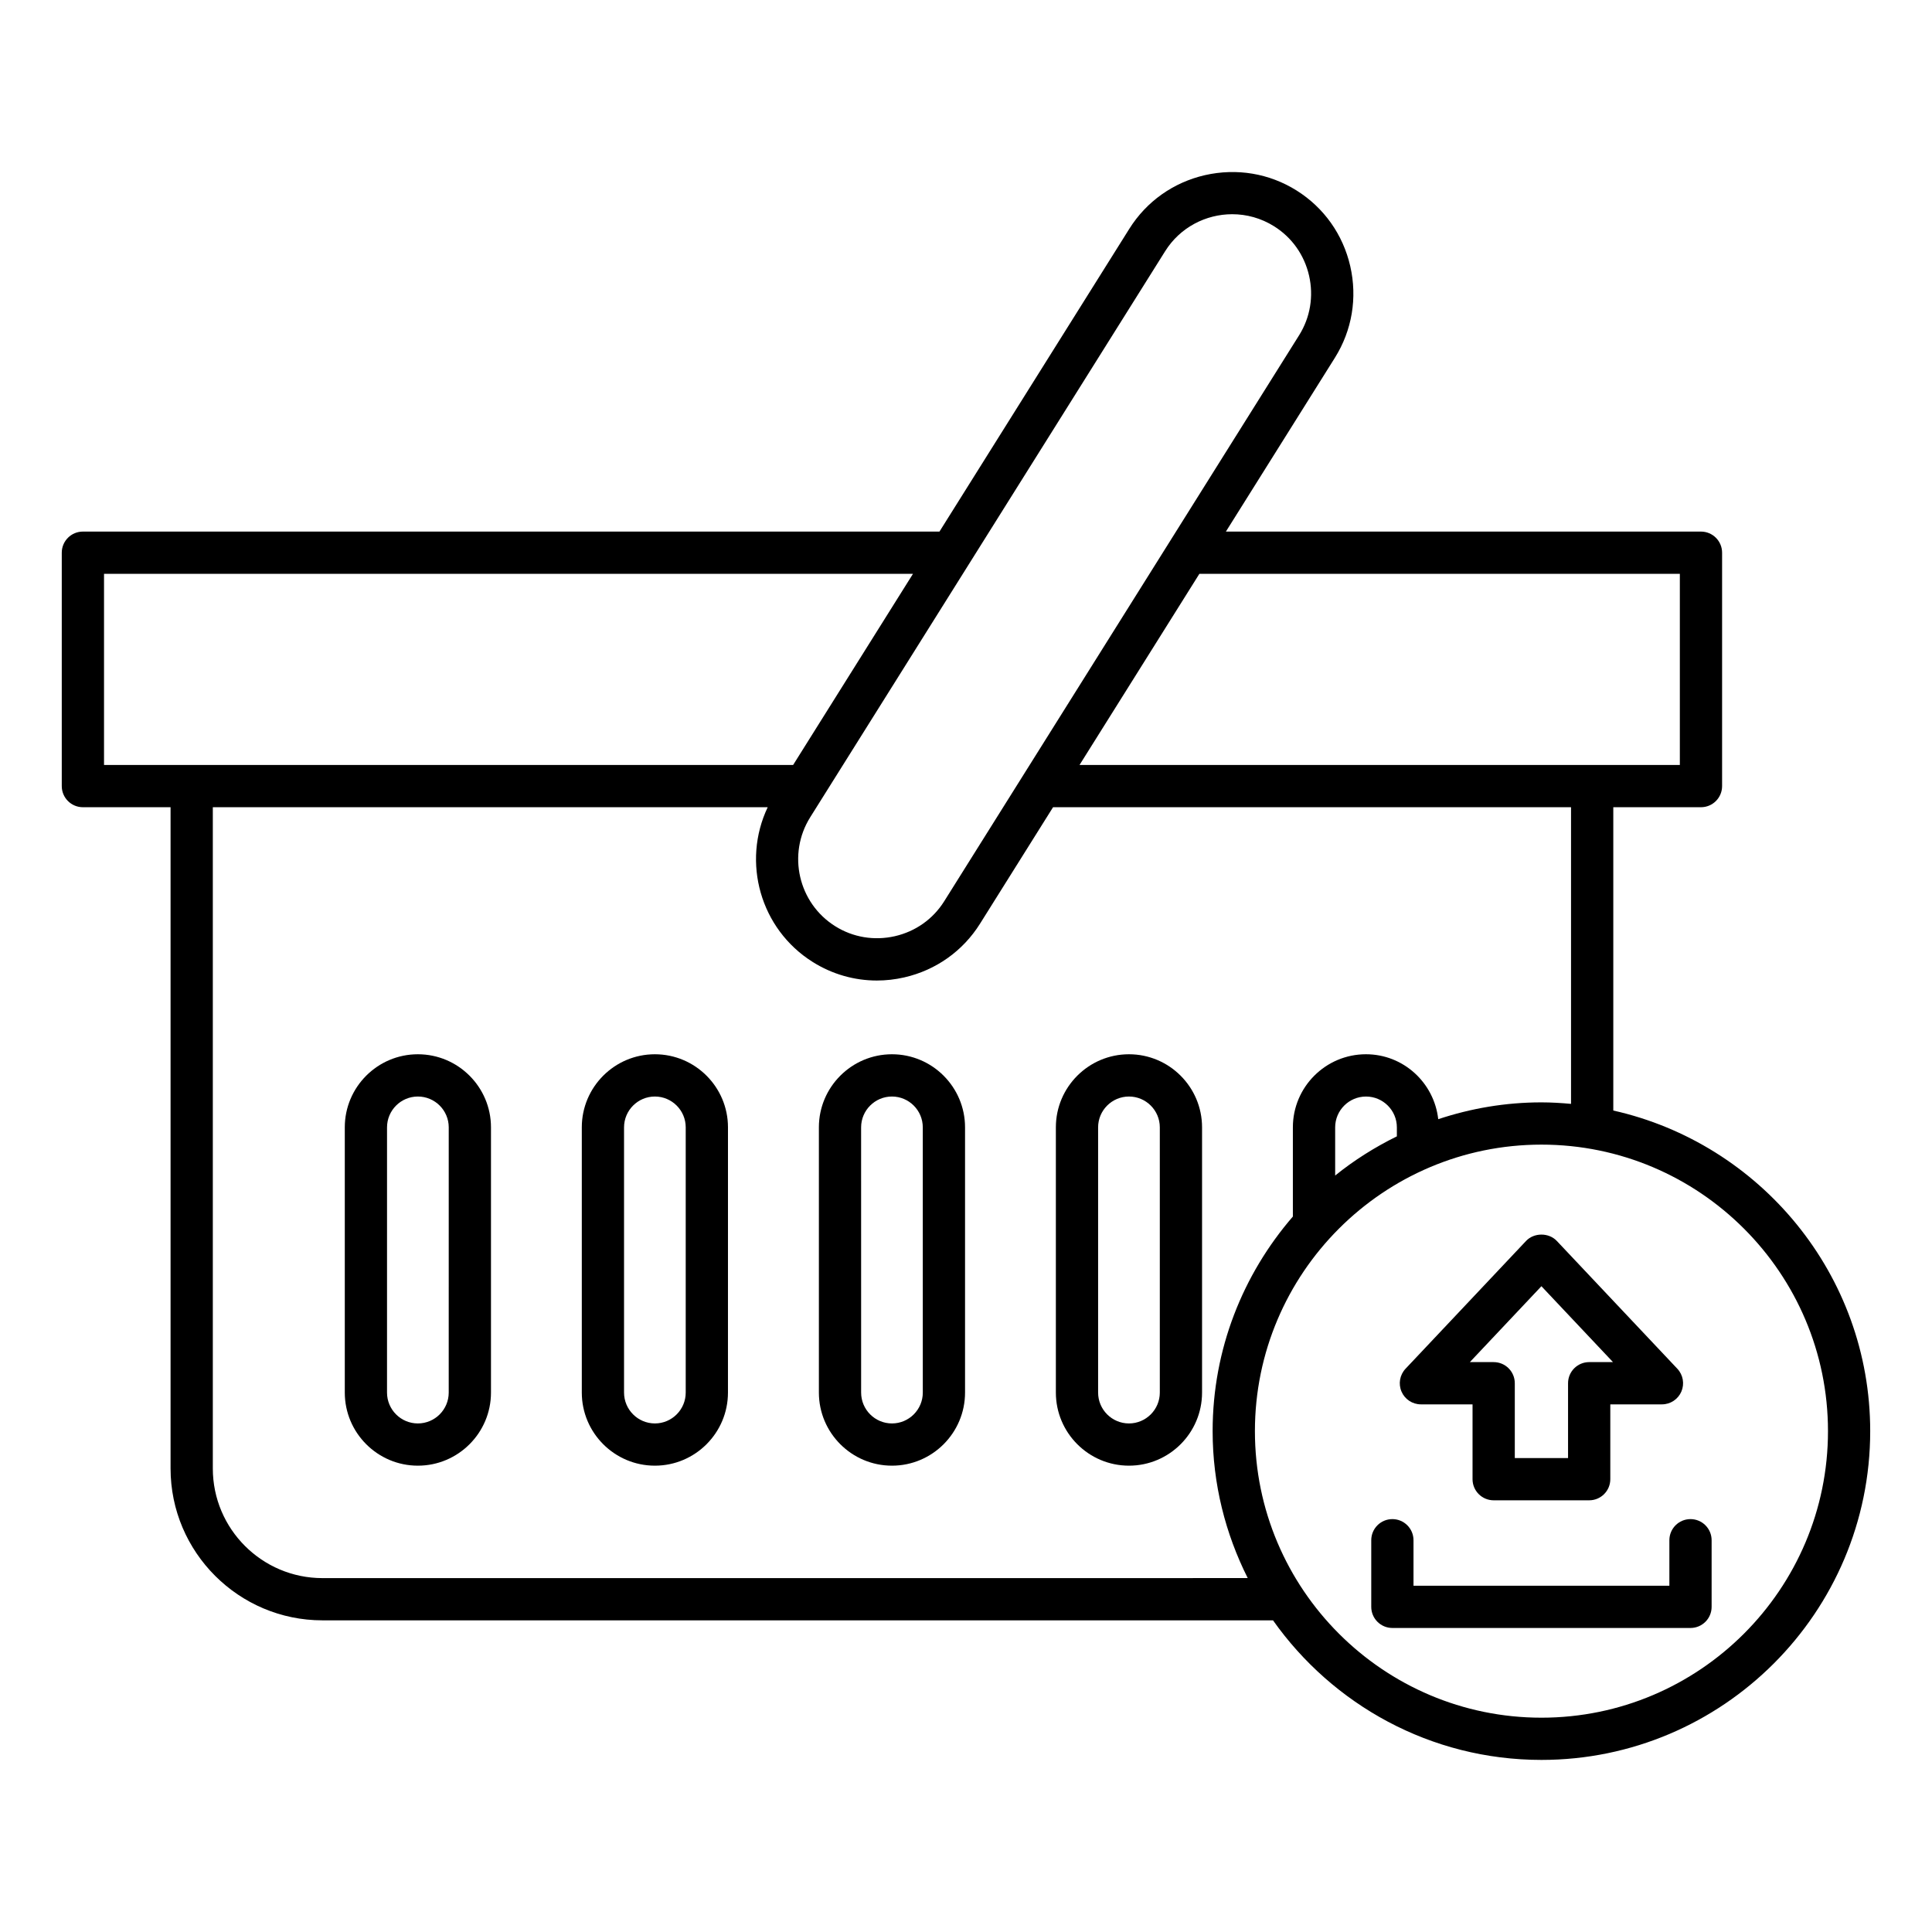
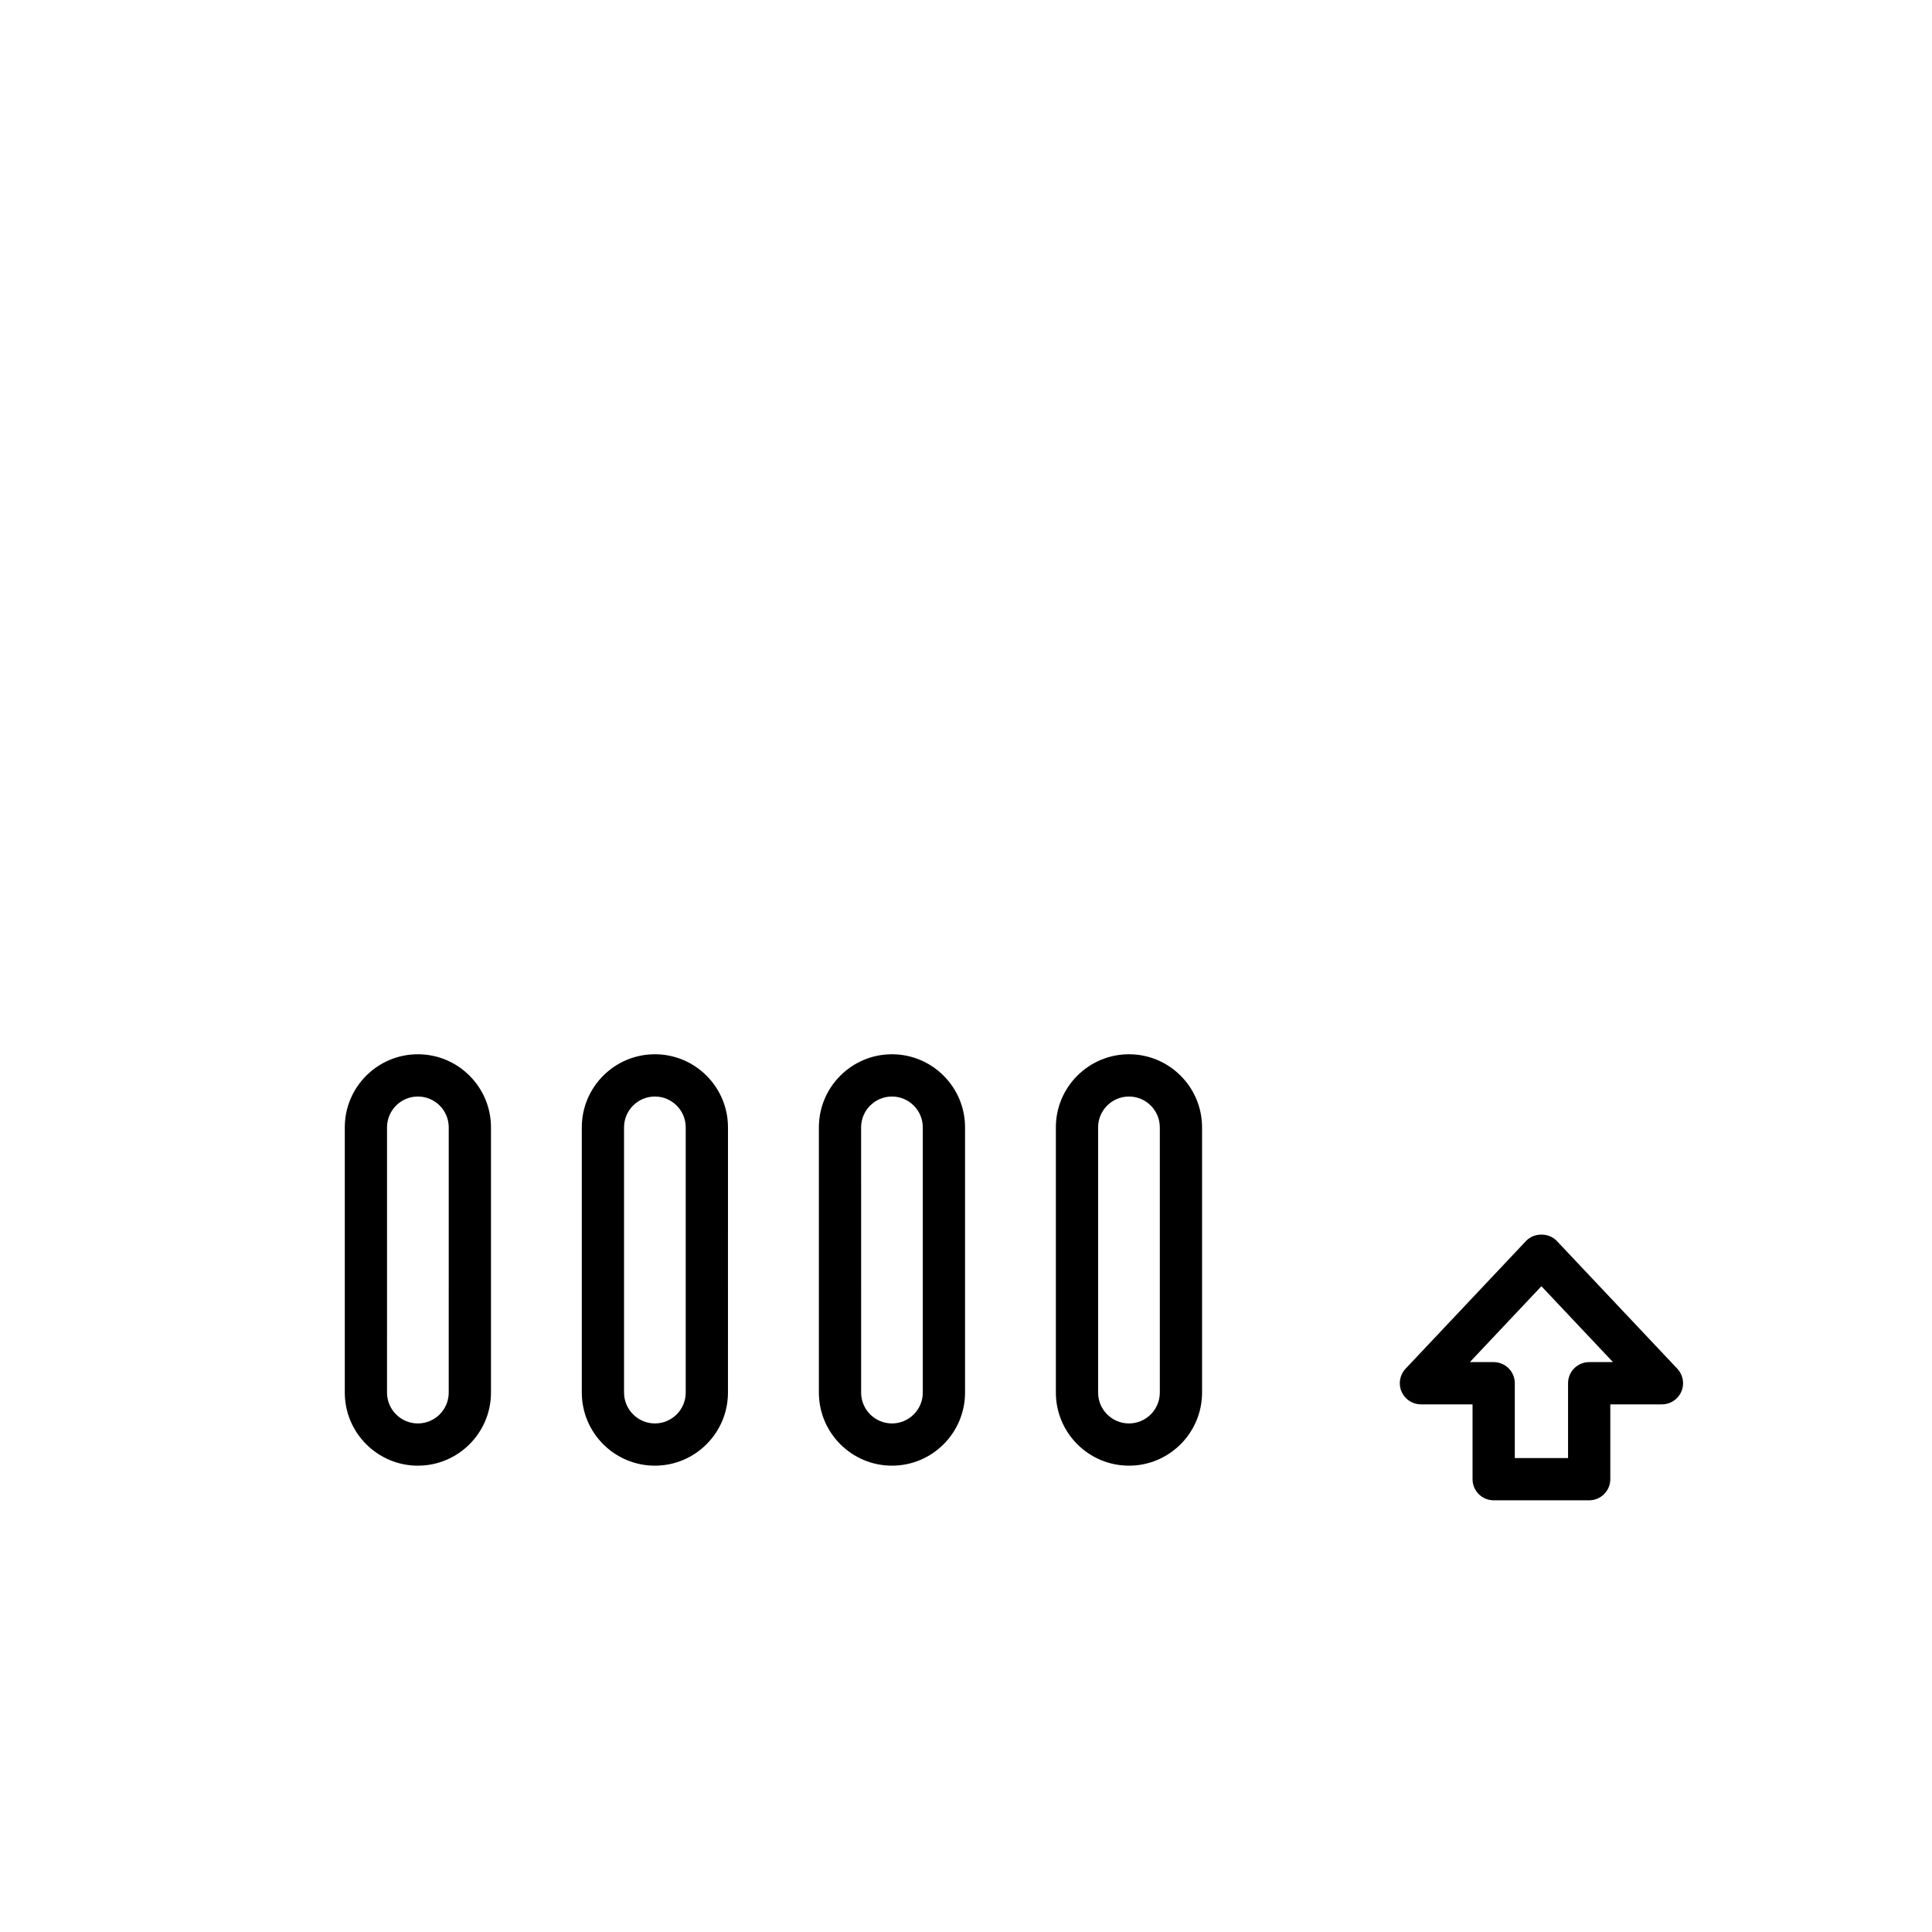
<svg xmlns="http://www.w3.org/2000/svg" fill="#000000" width="800px" height="800px" version="1.1" viewBox="144 144 512 512">
  <g>
    <path d="m254.74 423.39c-10.684 0-19.367 8.688-19.367 19.367v70.285c0 10.684 8.688 19.375 19.367 19.375 10.684 0 19.375-8.691 19.375-19.375v-70.281c0-10.684-8.695-19.371-19.375-19.371zm8.176 89.656c0 4.512-3.668 8.18-8.18 8.18-4.504 0-8.172-3.668-8.172-8.18l0.004-70.285c0-4.504 3.668-8.172 8.172-8.172 4.512 0 8.18 3.668 8.18 8.172z" />
    <path d="m317.55 423.39c-10.684 0-19.367 8.688-19.367 19.367v70.285c0 10.684 8.688 19.375 19.367 19.375 10.684 0 19.367-8.691 19.367-19.375l0.004-70.281c0-10.684-8.688-19.371-19.371-19.371zm8.172 89.656c0 4.512-3.668 8.18-8.172 8.18-4.504-0.004-8.172-3.672-8.172-8.18v-70.285c0-4.504 3.668-8.172 8.172-8.172 4.504 0 8.172 3.668 8.172 8.172z" />
    <path d="m380.38 423.39c-10.684 0-19.367 8.688-19.367 19.367v70.285c0 10.684 8.688 19.375 19.367 19.375 10.684 0 19.367-8.691 19.367-19.375v-70.281c0-10.684-8.688-19.371-19.367-19.371zm8.172 89.656c0 4.512-3.668 8.18-8.172 8.18s-8.172-3.668-8.172-8.18l-0.004-70.285c0-4.504 3.668-8.172 8.172-8.172s8.172 3.668 8.172 8.172z" />
    <path d="m443.19 423.39c-10.684 0-19.375 8.688-19.375 19.367v70.285c0 10.684 8.691 19.375 19.375 19.375s19.367-8.691 19.367-19.375v-70.281c0-10.684-8.688-19.371-19.367-19.371zm8.172 89.656c0 4.512-3.668 8.18-8.172 8.18-4.512 0-8.18-3.668-8.18-8.18v-70.285c0-4.504 3.668-8.172 8.18-8.172 4.504 0 8.172 3.668 8.172 8.172z" />
-     <path d="m571.54 438.3v-80.379h23.234c3.094 0 5.598-2.504 5.598-5.598v-61.848c0-3.094-2.504-5.598-5.598-5.598h-125.9l28.891-46.074c4.543-7.254 5.984-15.871 4.066-24.262-1.926-8.391-6.977-15.516-14.23-20.062-7.25-4.539-15.844-5.969-24.262-4.066-8.391 1.926-15.516 6.977-20.062 14.23l-50.309 80.234h-227c-3.094 0-5.598 2.504-5.598 5.598v61.848c0 3.094 2.504 5.598 5.598 5.598h23.234v175.24c0 22.188 18.055 40.246 40.25 40.246h251.91c15.793 22.336 41.762 36.988 71.133 36.988 48.043 0 87.129-39.086 87.129-87.129 0-41.488-29.18-76.242-68.082-84.965zm17.637-142.23v50.652h-159.09l31.762-50.652zm-136.41-85.484c3.969-6.34 10.801-9.816 17.781-9.816 3.805 0 7.652 1.031 11.102 3.199 4.719 2.957 8.008 7.598 9.266 13.078 1.25 5.477 0.312 11.094-2.644 15.809l-94.043 149.98c-2.957 4.719-7.598 8.008-13.078 9.266-5.473 1.242-11.094 0.316-15.809-2.644-9.789-6.133-12.758-19.094-6.621-28.887zm-281.2 136.14v-50.652h214.38l-31.762 50.652zm57.887 215.49c-16.023 0-29.055-13.031-29.055-29.051v-175.24h147.05c-6.902 14.52-1.996 32.281 11.949 41.023 5.16 3.234 11.004 4.902 16.973 4.902 2.422 0 4.859-0.273 7.285-0.832 8.391-1.926 15.516-6.977 20.062-14.23l19.352-30.863h137.27v78.613c-2.59-0.234-5.199-0.398-7.852-0.398-9.555 0-18.73 1.602-27.34 4.457-1.09-9.656-9.215-17.207-19.156-17.207-10.684 0-19.367 8.688-19.367 19.367v23.641c-13.211 15.277-21.266 35.133-21.266 56.867 0 14.008 3.402 27.207 9.301 38.945zm284.73-119.45v2.379c-5.84 2.875-11.336 6.328-16.352 10.383v-12.762c0-4.504 3.668-8.172 8.172-8.172 4.512-0.004 8.18 3.668 8.18 8.172zm38.316 156.44c-41.871 0-75.934-34.062-75.934-75.934 0-41.871 34.062-75.934 75.934-75.934s75.934 34.062 75.934 75.934c0 41.871-34.062 75.934-75.934 75.934z" />
-     <path d="m592 546.58c-3.094 0-5.598 2.504-5.598 5.598v12.055h-67.809v-12.055c0-3.094-2.504-5.598-5.598-5.598s-5.598 2.504-5.598 5.598v17.652c0 3.094 2.504 5.598 5.598 5.598h79.004c3.094 0 5.598-2.504 5.598-5.598v-17.652c0-3.094-2.504-5.598-5.598-5.598z" />
    <path d="m520.55 516.17h13.688v19.828c0 3.094 2.504 5.598 5.598 5.598h25.312c3.094 0 5.598-2.504 5.598-5.598v-19.828h13.688c2.234 0 4.254-1.328 5.141-3.379 0.887-2.055 0.465-4.434-1.066-6.062l-31.941-33.867c-2.121-2.242-6.023-2.242-8.145 0l-31.941 33.867c-1.531 1.629-1.953 4.008-1.066 6.062 0.883 2.051 2.902 3.379 5.137 3.379zm31.941-31.309 18.969 20.113h-6.312c-3.094 0-5.598 2.504-5.598 5.598v19.828h-14.113v-19.828c0-3.094-2.504-5.598-5.598-5.598h-6.312z" />
  </g>
</svg>